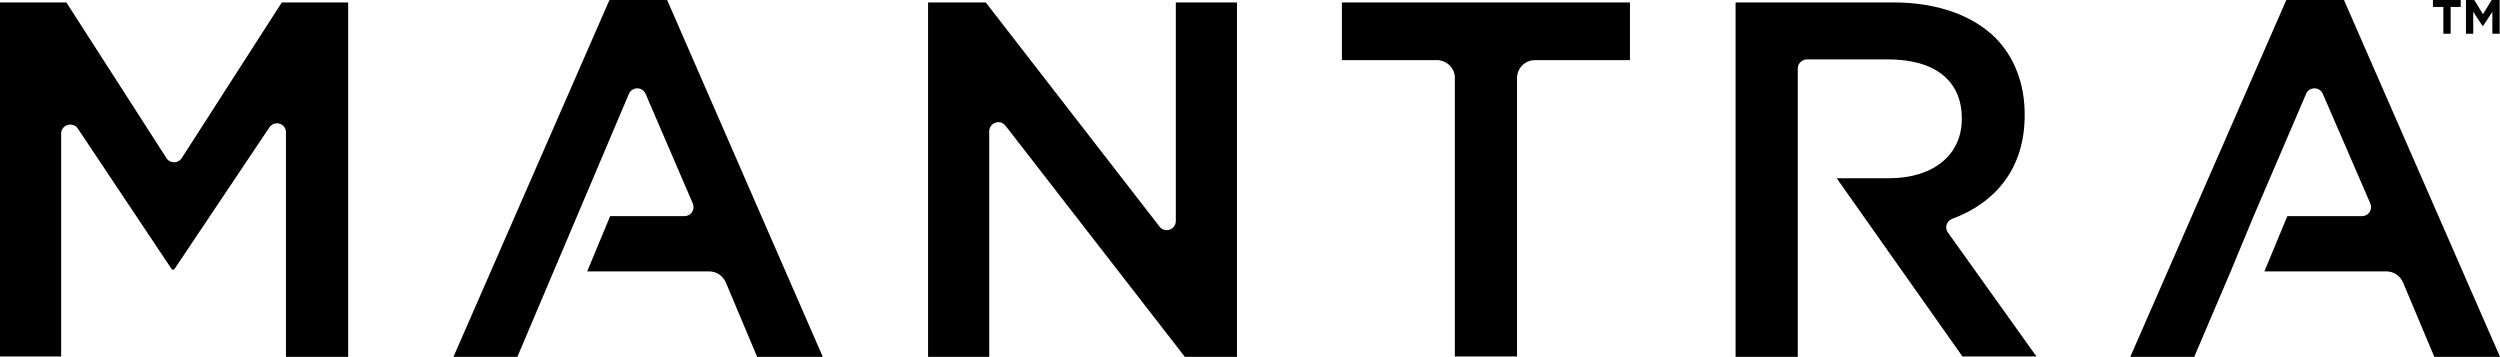
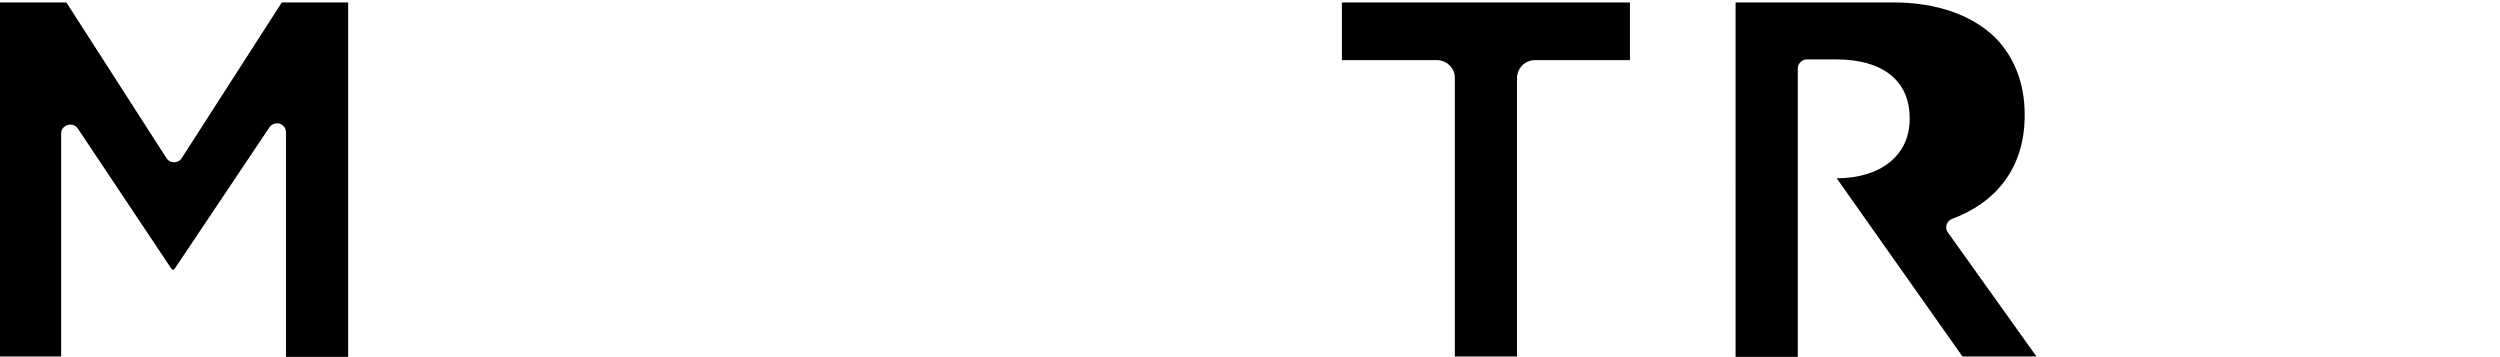
<svg xmlns="http://www.w3.org/2000/svg" x="0px" y="0px" viewBox="0 0 719.5 102.7" style="enable-background:new 0 0 719.5 102.7;" xml:space="preserve">
  <style type="text/css">	.st0{fill:#000;}</style>
  <g id="Layer_2" />
  <g id="Layer_1">
    <g>
      <path class="st0" d="M0,0.7h19.1l28.8,44.8c1,1.6,3.4,1.6,4.4,0L81.1,0.7h19.1v102H82.3V38.1c0-2.6-3.3-3.6-4.8-1.4L50.1,77.6   h-0.6L22.4,37c-1.4-2.1-4.8-1.1-4.8,1.4v64.2H0V0.7z" />
-       <path class="st0" d="M236.8,102.7h-18.9l-9-21.4c-0.8-1.9-2.7-3.2-4.8-3.2H169l6.6-15.9H197c1.9,0,3.1-1.9,2.4-3.6L185.8,27   c-0.9-2.1-3.9-2.1-4.8,0l-32.1,75.7h-18.4L175.4,0H192L236.8,102.7z" />
-       <path class="st0" d="M719.5,102.7h-18.9l-9-21.4c-0.8-1.9-2.7-3.2-4.8-3.2h-35.1l6.6-15.9h21.5c1.9,0,3.1-1.9,2.4-3.6L668.5,27   c-0.9-2.1-3.9-2.1-4.8,0l-15.1,35.2L642,78.1l-10.5,24.6h-18.4L658,0h16.6L719.5,102.7z" />
-       <path class="st0" d="M267.1,0.7h16.6l50,64.5c1.5,2,4.7,0.9,4.7-1.6V0.7H356v102h-15l-51.6-66.5c-1.5-2-4.7-0.9-4.7,1.6v64.9   h-17.6V0.7z" />
      <path class="st0" d="M413.5,17.3h-27.3V0.7h82.9v16.6h-27.3c-2.9,0-5.2,2.3-5.2,5.2v80.1h-17.9V22.5   C418.8,19.7,416.4,17.3,413.5,17.3z" />
-       <path class="st0" d="M528.6,51.3h15c12.8,0,21-6.7,21-17v-0.3c0-10.9-7.9-16.9-21.1-16.9H520c-1.4,0-2.6,1.2-2.6,2.6v83h-17.9V0.7   h45.4c12.8,0,22.9,3.8,29.4,10.2c5.4,5.5,8.4,13.1,8.4,22v0.3c0,15.4-8.5,25.2-20.9,29.8c-1.6,0.6-2.2,2.6-1.2,3.9l25.5,35.7   h-21.3L528.6,51.3 M528.6,51.3" />
+       <path class="st0" d="M528.6,51.3c12.8,0,21-6.7,21-17v-0.3c0-10.9-7.9-16.9-21.1-16.9H520c-1.4,0-2.6,1.2-2.6,2.6v83h-17.9V0.7   h45.4c12.8,0,22.9,3.8,29.4,10.2c5.4,5.5,8.4,13.1,8.4,22v0.3c0,15.4-8.5,25.2-20.9,29.8c-1.6,0.6-2.2,2.6-1.2,3.9l25.5,35.7   h-21.3L528.6,51.3 M528.6,51.3" />
      <g>
-         <path class="st0" d="M703.1,2h-2.9V0h8v2h-2.9v7.7h-2.1V2z" />
-         <path class="st0" d="M709.8,0h2.3l2.5,4.1l2.5-4.1h2.3v9.7h-2.1V3.4l-2.7,4.1h-0.1l-2.7-4.1v6.3h-2.1V0z" />
-       </g>
+         </g>
    </g>
  </g>
</svg>